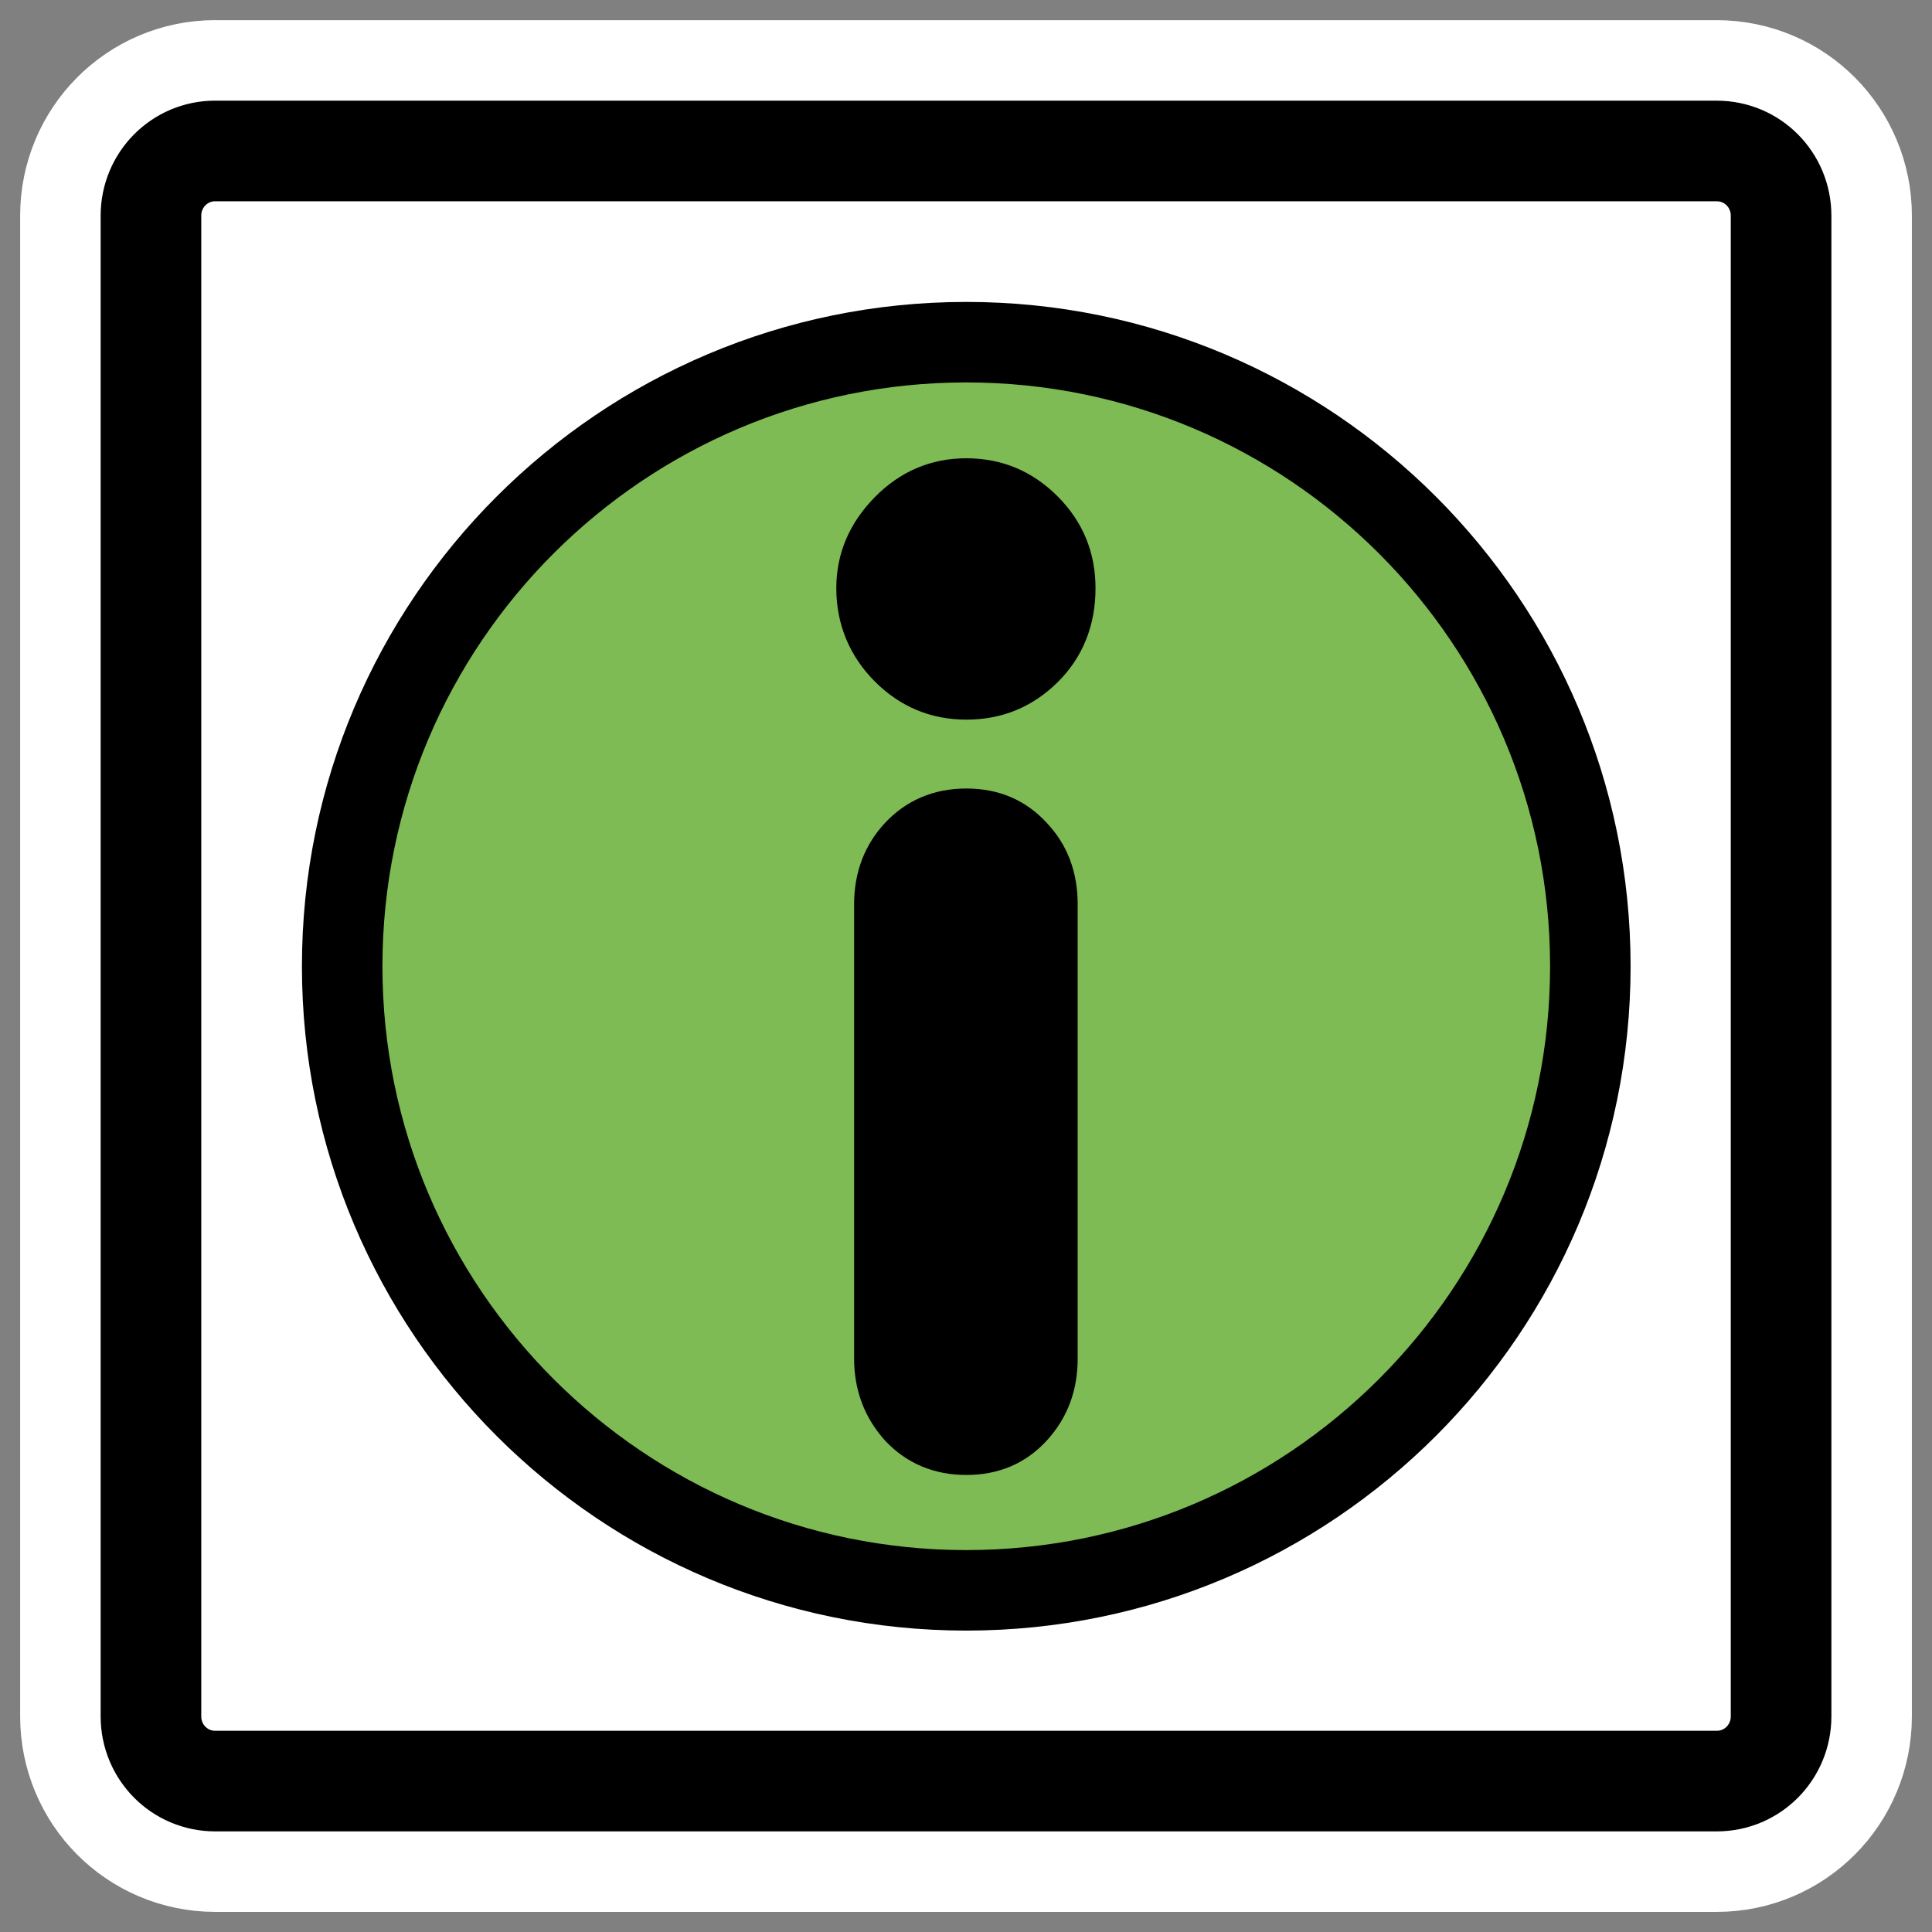
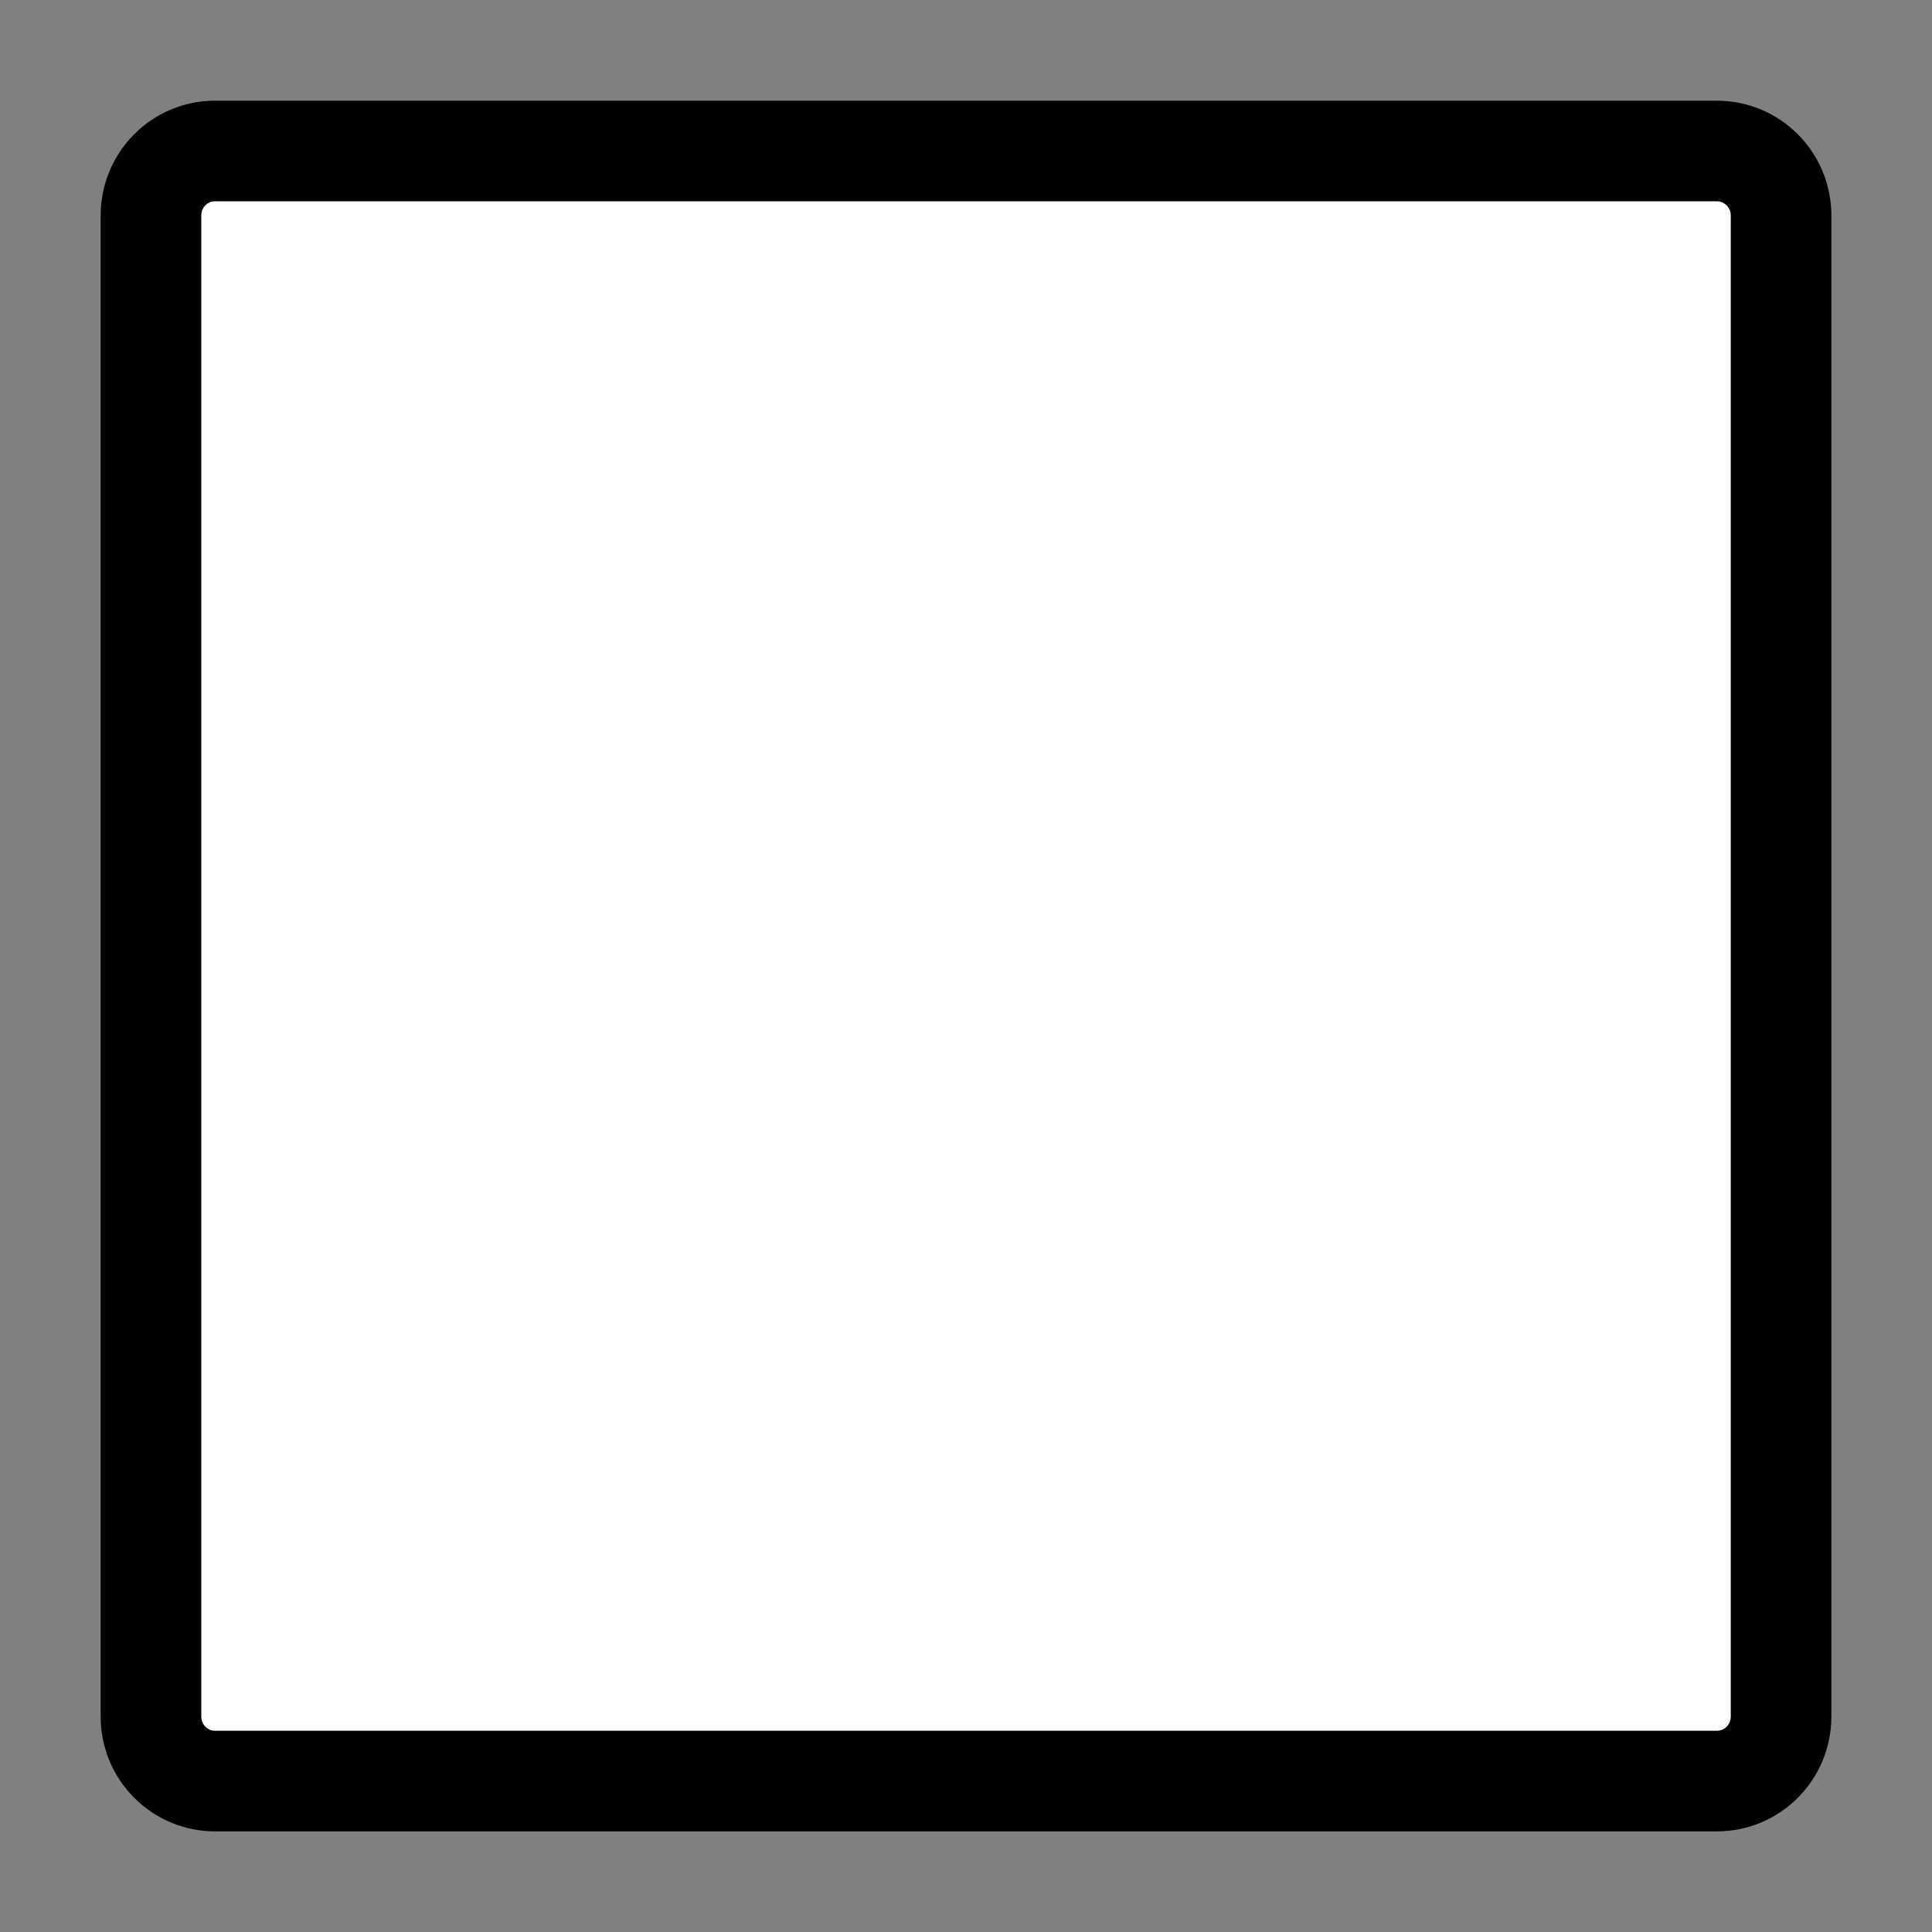
<svg xmlns="http://www.w3.org/2000/svg" xmlns:ns1="http://inkscape.sourceforge.net/DTD/sodipodi-0.dtd" xmlns:ns2="http://www.inkscape.org/namespaces/inkscape" id="svg1" viewBox="0 0 60 60" ns1:version="0.32" _SVGFile__filename="oldscale/mimetypes/info.svg" version="1.0" ns2:version="0.41" y="0" x="0" ns1:docname="info.svgz" ns1:docbase="/home/danny/work/icons/primary/scalable/mimetypes">
  <rect x="0" y="0" width="60" height="60" fill="#808080" stroke="none" />
  <ns1:namedview id="base" bordercolor="#666666" ns2:window-x="0" ns2:window-y="0" pagecolor="#ffffff" ns2:zoom="6.9465337" ns2:pageshadow="2" borderopacity="1.0" ns2:current-layer="svg1" ns2:cx="37.205876" ns2:cy="30.349236" ns2:window-width="1020" ns2:pageopacity="0.0" ns2:window-height="691" />
-   <path id="path1097" style="stroke-linejoin:round;stroke:#ffffff;stroke-linecap:round;stroke-width:8.125;fill:none" d="m6.683 4.688c-1.105 0-1.995 0.896-1.995 2.01v46.606c0 1.113 0.89 2.009 1.995 2.009h46.634c1.106 0 1.996-0.896 1.996-2.009v-46.606c0-1.113-0.89-2.009-1.996-2.009h-46.634z" />
  <path id="rect812" style="stroke-linejoin:round;fill-rule:evenodd;stroke:#000000;stroke-linecap:round;stroke-width:3.125;fill:#ffffff" d="m6.683 4.688c-1.105 0-1.995 0.896-1.995 2.01v46.606c0 1.113 0.89 2.009 1.995 2.009h46.634c1.106 0 1.996-0.896 1.996-2.009v-46.606c0-1.113-0.89-2.009-1.996-2.009h-46.634z" />
  <g id="g2083" transform="matrix(.979 0 0 .979 .638 .638)">
-     <path id="path838" ns1:nodetypes="ccccc" style="stroke-linejoin:round;fill-rule:evenodd;stroke:#000000;stroke-linecap:round;stroke-width:2.554;fill:#7fbb55" d="m30 10.203c-10.926 0-19.797 8.871-19.797 19.797s8.871 19.797 19.797 19.797 19.798-8.871 19.797-19.797c0-10.926-8.871-19.797-19.797-19.797z" />
-     <path id="path1098" ns1:nodetypes="cccccccccccccccccccc" style="stroke-linejoin:round;fill-rule:evenodd;stroke:#000000;stroke-linecap:round;stroke-width:1.277;fill:#000000" d="m30 14.524c0.96 0 1.763 0.338 2.444 1.018 0.68 0.681 1.018 1.494 1.018 2.466 0 1.009-0.338 1.866-1.018 2.534-0.681 0.669-1.484 0.996-2.444 0.996-0.948 0-1.763-0.338-2.444-1.018-0.68-0.681-1.04-1.527-1.04-2.512 0-0.948 0.36-1.751 1.04-2.443 0.681-0.693 1.496-1.041 2.444-1.041zm0 10.476c0.863 0 1.547 0.299 2.082 0.882 0.546 0.571 0.814 1.287 0.814 2.15v14.412c0 0.863-0.268 1.577-0.814 2.172-0.535 0.584-1.219 0.883-2.082 0.883-0.851 0-1.557-0.299-2.104-0.883-0.535-0.595-0.815-1.309-0.815-2.172v-14.412c0-0.863 0.28-1.579 0.815-2.15 0.547-0.583 1.253-0.882 2.104-0.882z" />
-   </g>
+     </g>
</svg>